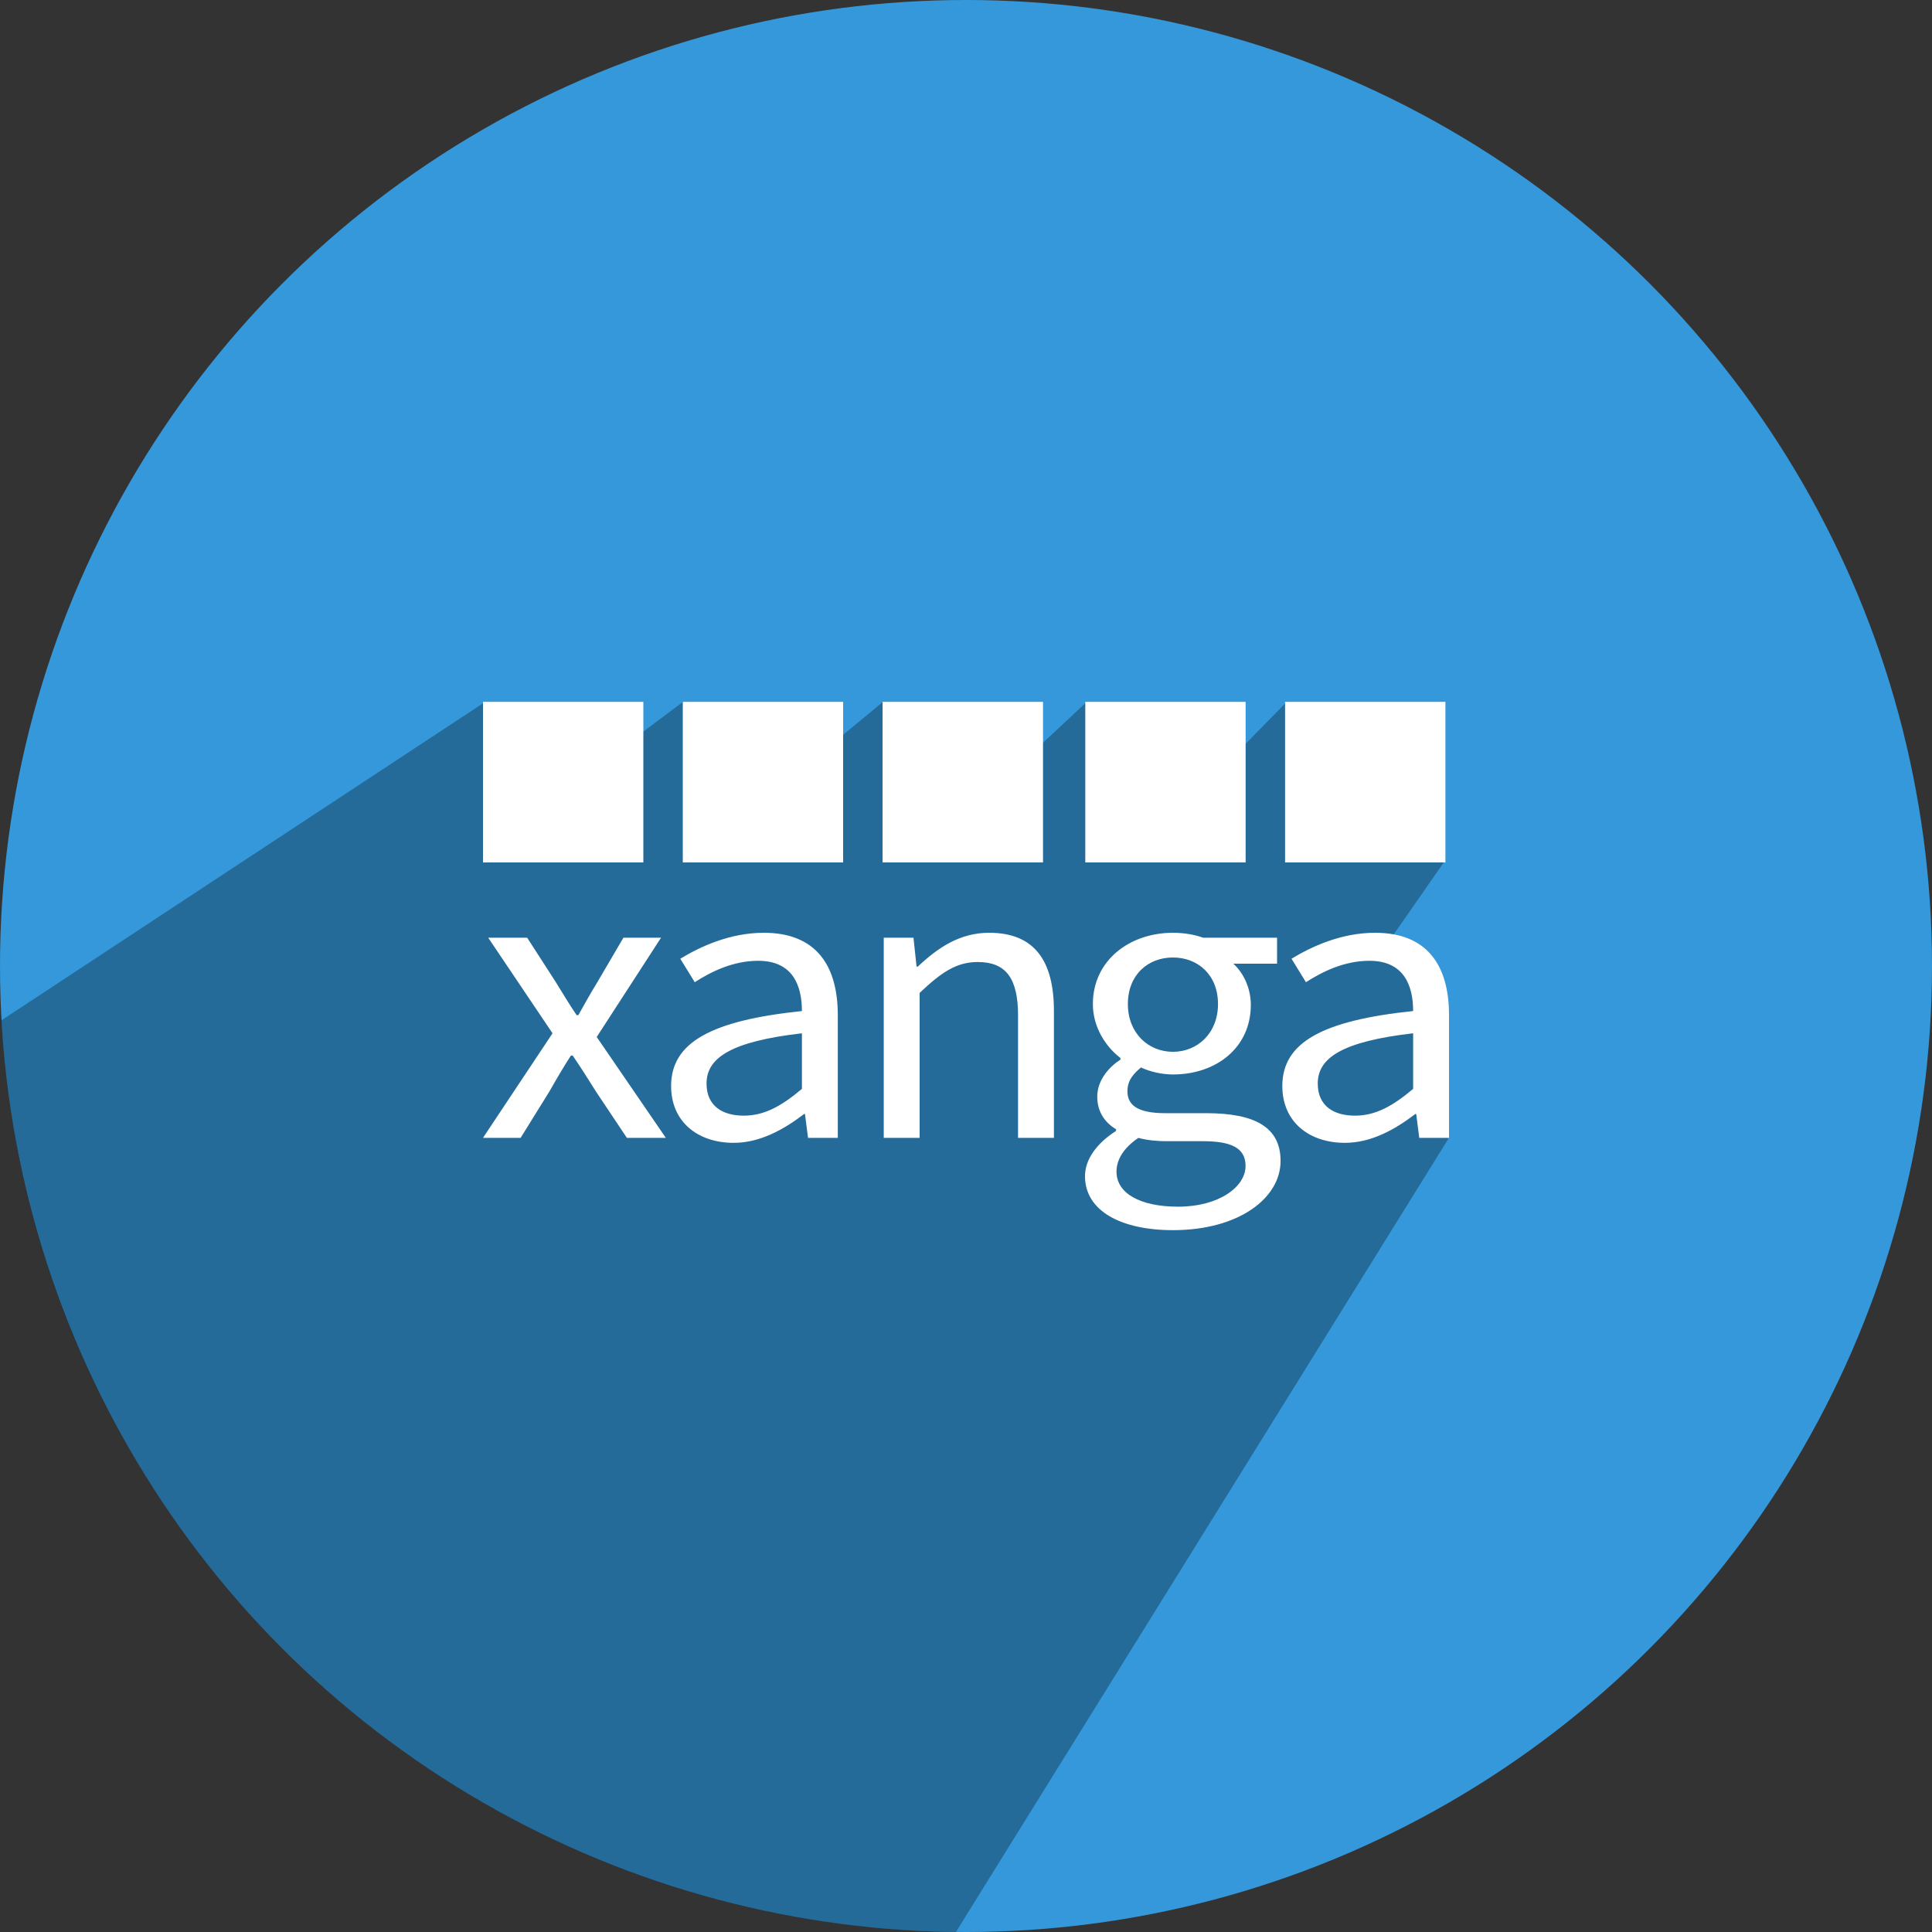
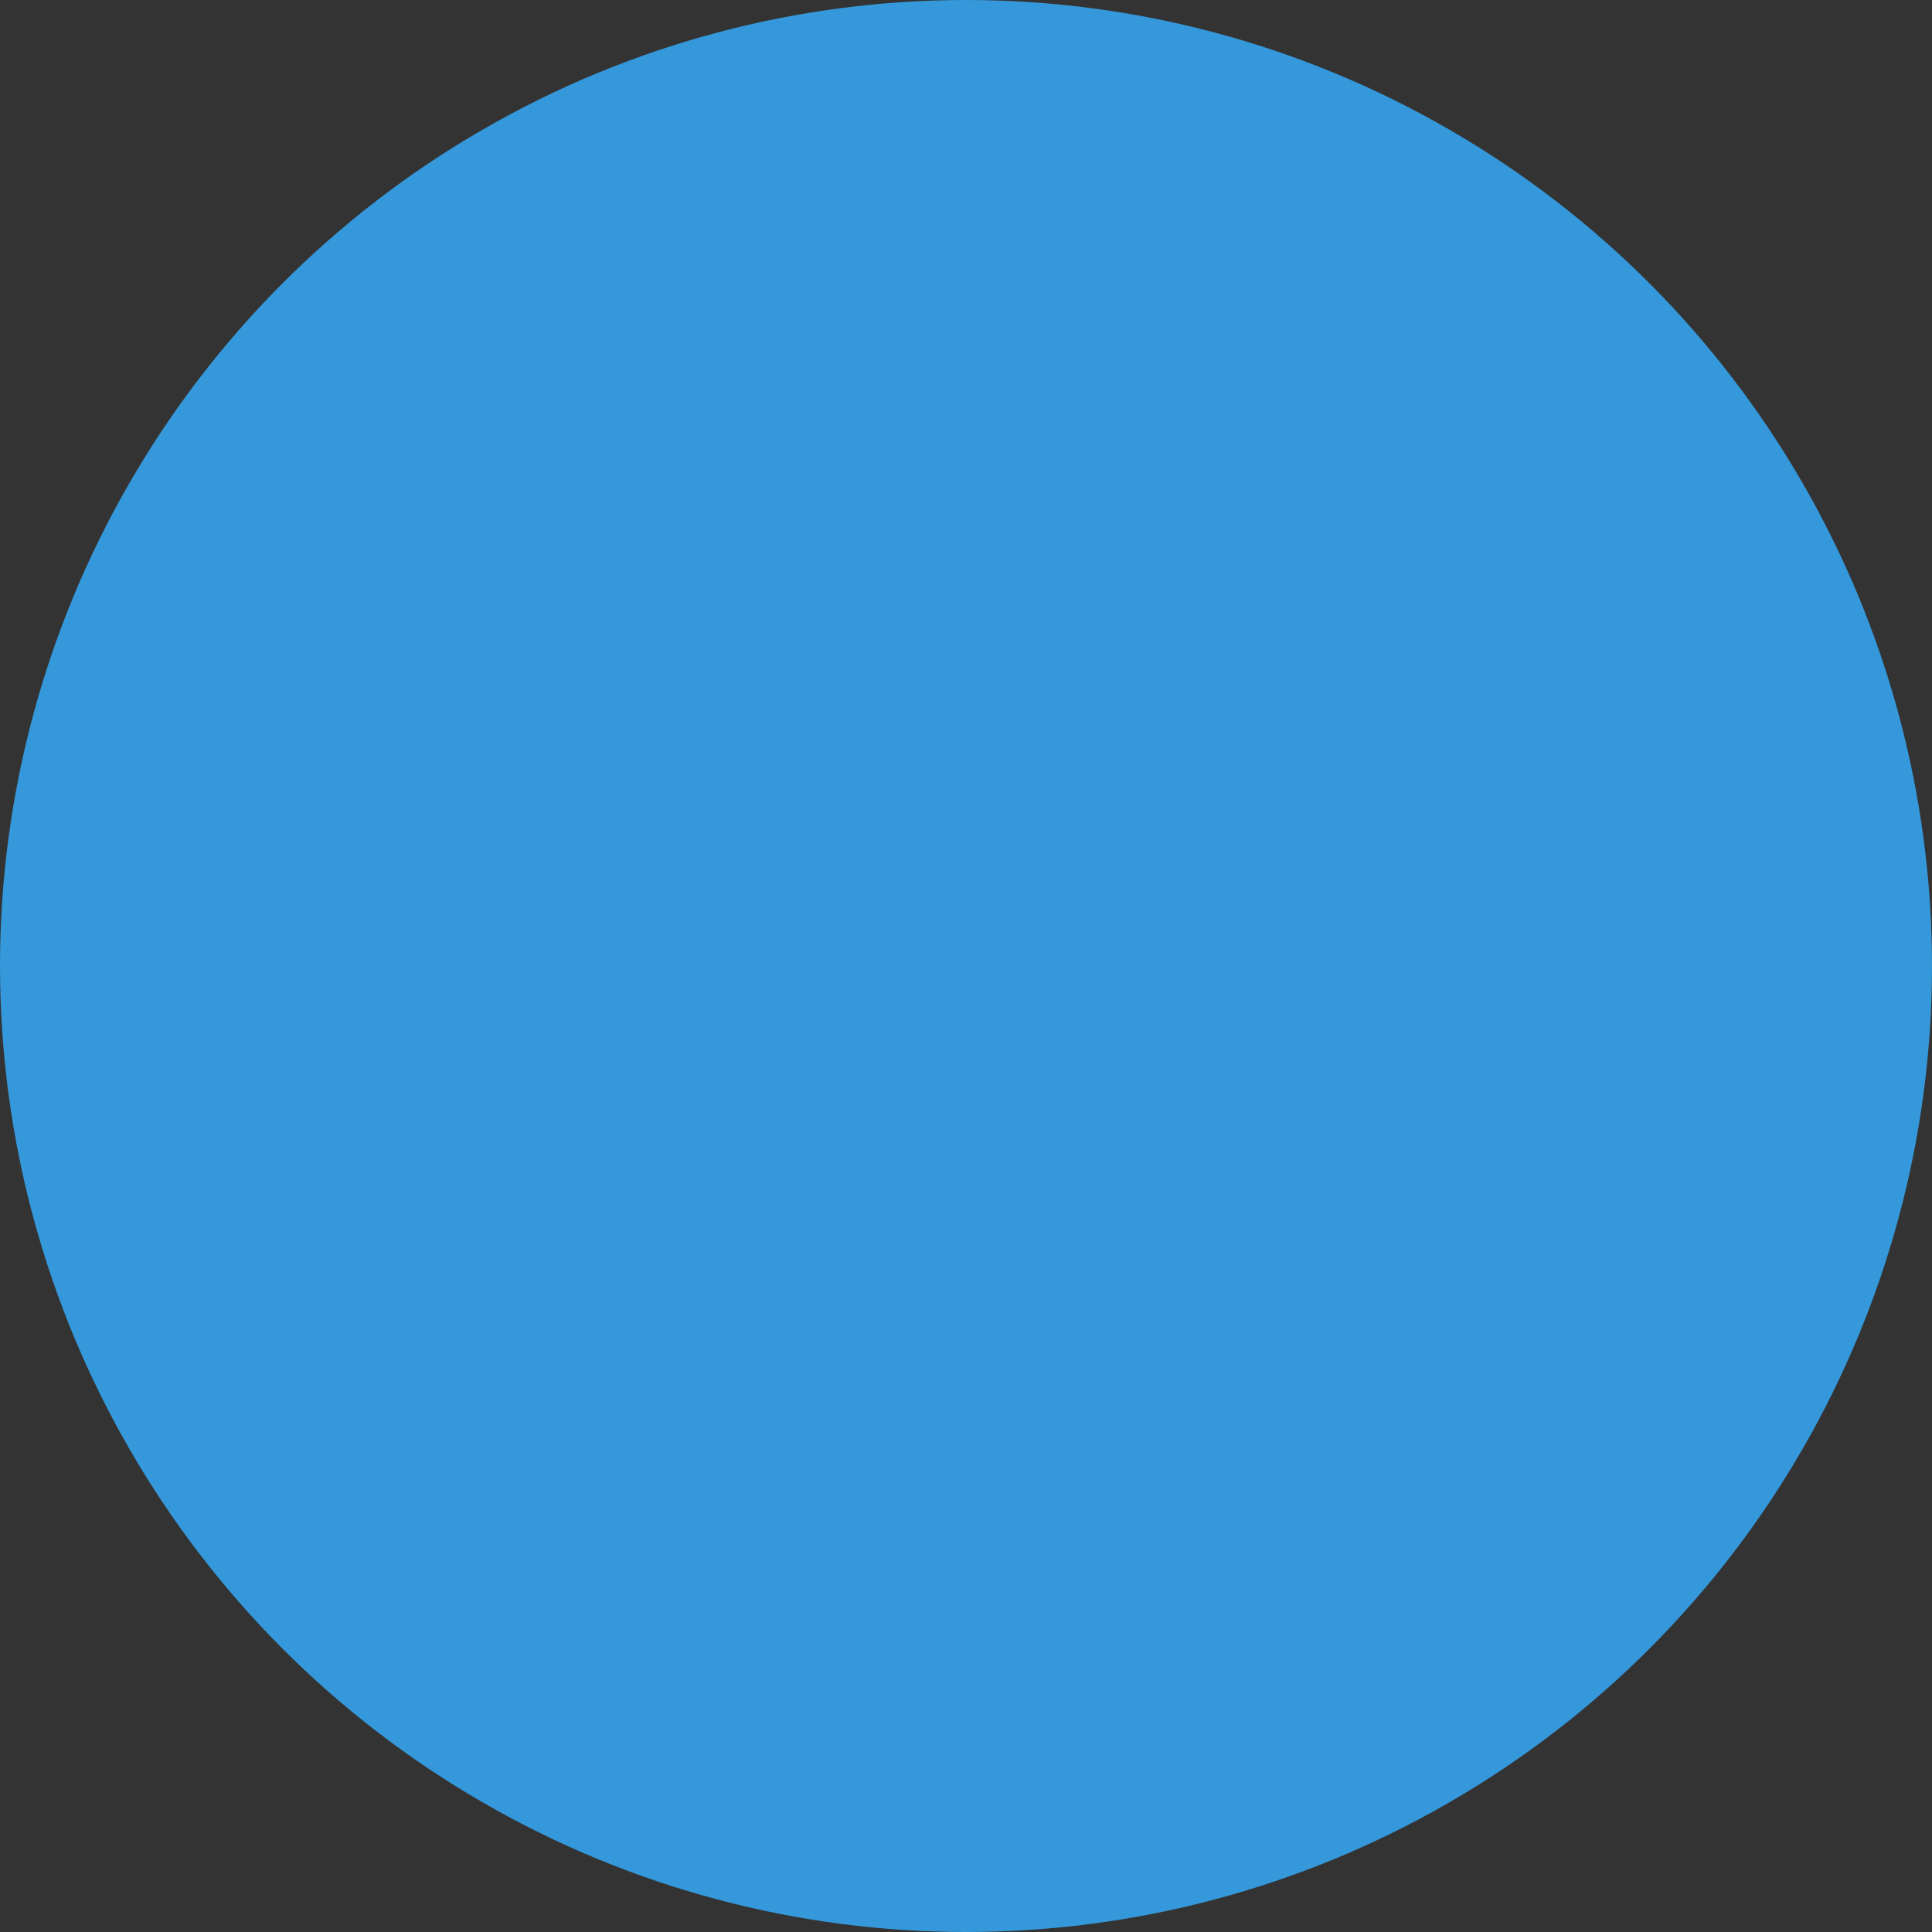
<svg xmlns="http://www.w3.org/2000/svg" height="512" preserveAspectRatio="xMidYMid" viewBox="0 0 512 512" width="512">
  <rect x="0" y="0" width="512" height="512" fill="#333333" stroke="none" />
  <defs>
    <style>
      .cls-1 {
        fill: #3498db;
      }

      .cls-2 {
        fill: #000;
        opacity: 0.3;
      }

      .cls-2, .cls-3 {
        fill-rule: evenodd;
      }

      .cls-3 {
        fill: #fff;
      }
    </style>
  </defs>
  <g>
    <circle class="cls-1" cx="256" cy="256" r="256" />
-     <path class="cls-2" d="M128.334,186.163 L0.397,270.387 C7.810,404.202 117.994,510.606 253.335,511.986 L383.825,301.801 L379.000,258.000 L367.000,251.000 L383.000,228.000 L341.000,186.000 L313.900,213.633 L288.000,186.000 L273.421,199.633 L234.000,186.000 L211.000,205.000 L181.000,186.000 L165.000,198.000 L128.334,186.163 Z" />
-     <path class="cls-3" d="M376.119,301.554 L375.308,295.223 L375.076,295.223 C369.627,299.371 363.366,302.864 356.409,302.864 C346.901,302.864 339.829,297.297 339.829,287.801 C339.829,276.231 350.496,270.446 374.496,267.935 C374.496,261.168 372.061,254.619 362.902,254.619 C356.293,254.619 350.496,257.457 346.090,260.295 L342.264,254.073 C347.481,250.907 355.365,247.196 364.409,247.196 C378.206,247.196 384.004,255.819 384.004,269.027 L384.004,301.554 L376.119,301.554 ZM374.496,273.830 C355.597,276.013 349.220,280.379 349.220,287.146 C349.220,293.150 353.510,295.660 359.076,295.660 C364.525,295.660 369.047,293.150 374.496,288.565 L374.496,273.830 ZM340.558,186.000 L383.052,186.000 L383.052,228.563 L340.558,228.563 L340.558,186.000 ZM308.753,295.005 L319.652,295.005 C332.754,295.005 339.363,298.826 339.363,307.667 C339.363,317.491 328.348,326.005 310.840,326.005 C297.043,326.005 287.536,320.874 287.536,311.706 C287.536,307.230 290.666,302.973 295.768,299.699 L295.768,299.262 C292.985,297.625 290.782,294.787 290.782,290.639 C290.782,286.164 294.029,282.671 296.927,280.815 L296.927,280.379 C293.217,277.541 289.623,272.411 289.623,266.080 C289.623,254.510 299.362,247.196 310.840,247.196 C313.971,247.196 316.754,247.742 318.841,248.506 L338.435,248.506 L338.435,255.383 L326.841,255.383 C329.507,257.784 331.478,261.823 331.478,266.298 C331.478,277.650 322.319,284.745 310.840,284.745 C308.058,284.745 304.927,284.090 302.377,282.889 C300.405,284.527 298.782,286.273 298.782,289.220 C298.782,292.604 301.101,295.005 308.753,295.005 ZM310.840,278.741 C317.333,278.741 322.783,273.830 322.783,266.080 C322.783,258.330 317.449,253.745 310.840,253.745 C304.232,253.745 298.898,258.330 298.898,266.080 C298.898,273.830 304.348,278.741 310.840,278.741 ZM295.884,310.505 C295.884,316.181 302.029,319.783 312.232,319.783 C323.015,319.783 330.087,314.544 330.087,308.977 C330.087,304.065 326.029,302.428 318.725,302.428 L308.985,302.428 C306.782,302.428 304.116,302.209 301.681,301.554 C297.623,304.283 295.884,307.449 295.884,310.505 ZM287.611,186.000 L330.105,186.000 L330.105,228.563 L287.611,228.563 L287.611,186.000 ZM269.795,269.136 C269.795,259.203 266.548,254.946 259.128,254.946 C253.331,254.946 249.389,257.784 243.707,263.133 L243.707,301.554 L234.200,301.554 L234.200,248.506 L242.084,248.506 L242.896,256.147 L243.243,256.147 C248.577,251.126 254.374,247.196 262.142,247.196 C273.969,247.196 279.302,254.400 279.302,267.935 L279.302,301.554 L269.795,301.554 L269.795,269.136 ZM233.893,186.000 L276.409,186.000 L276.409,228.563 L233.893,228.563 L233.893,186.000 ZM180.947,186.000 L223.440,186.000 L223.440,228.563 L180.947,228.563 L180.947,186.000 ZM200.923,254.619 C194.314,254.619 188.517,257.457 184.111,260.295 L180.285,254.073 C185.502,250.907 193.387,247.196 202.430,247.196 C216.227,247.196 222.025,255.819 222.025,269.027 L222.025,301.554 L214.140,301.554 L213.329,295.223 L213.097,295.223 C207.648,299.371 201.387,302.864 194.430,302.864 C184.923,302.864 177.850,297.297 177.850,287.801 C177.850,276.231 188.517,270.446 212.517,267.935 C212.517,261.168 210.082,254.619 200.923,254.619 ZM187.242,287.146 C187.242,293.150 191.531,295.660 197.097,295.660 C202.546,295.660 207.068,293.150 212.517,288.565 L212.517,273.830 C193.618,276.013 187.242,280.379 187.242,287.146 ZM166.138,301.554 L157.906,289.220 C155.935,286.055 153.848,282.780 151.761,279.724 L151.297,279.724 C149.326,282.780 147.471,285.946 145.616,289.220 L137.963,301.554 L127.992,301.554 L146.427,273.830 L129.383,248.506 L139.702,248.506 L147.239,260.185 C148.978,263.023 150.833,266.080 152.804,269.027 L153.268,269.027 C154.891,266.080 156.630,263.023 158.369,260.185 L165.210,248.506 L175.181,248.506 L158.138,274.812 L176.457,301.554 L166.138,301.554 ZM128.000,186.000 L170.494,186.000 L170.494,228.563 L128.000,228.563 L128.000,186.000 Z" />
  </g>
</svg>